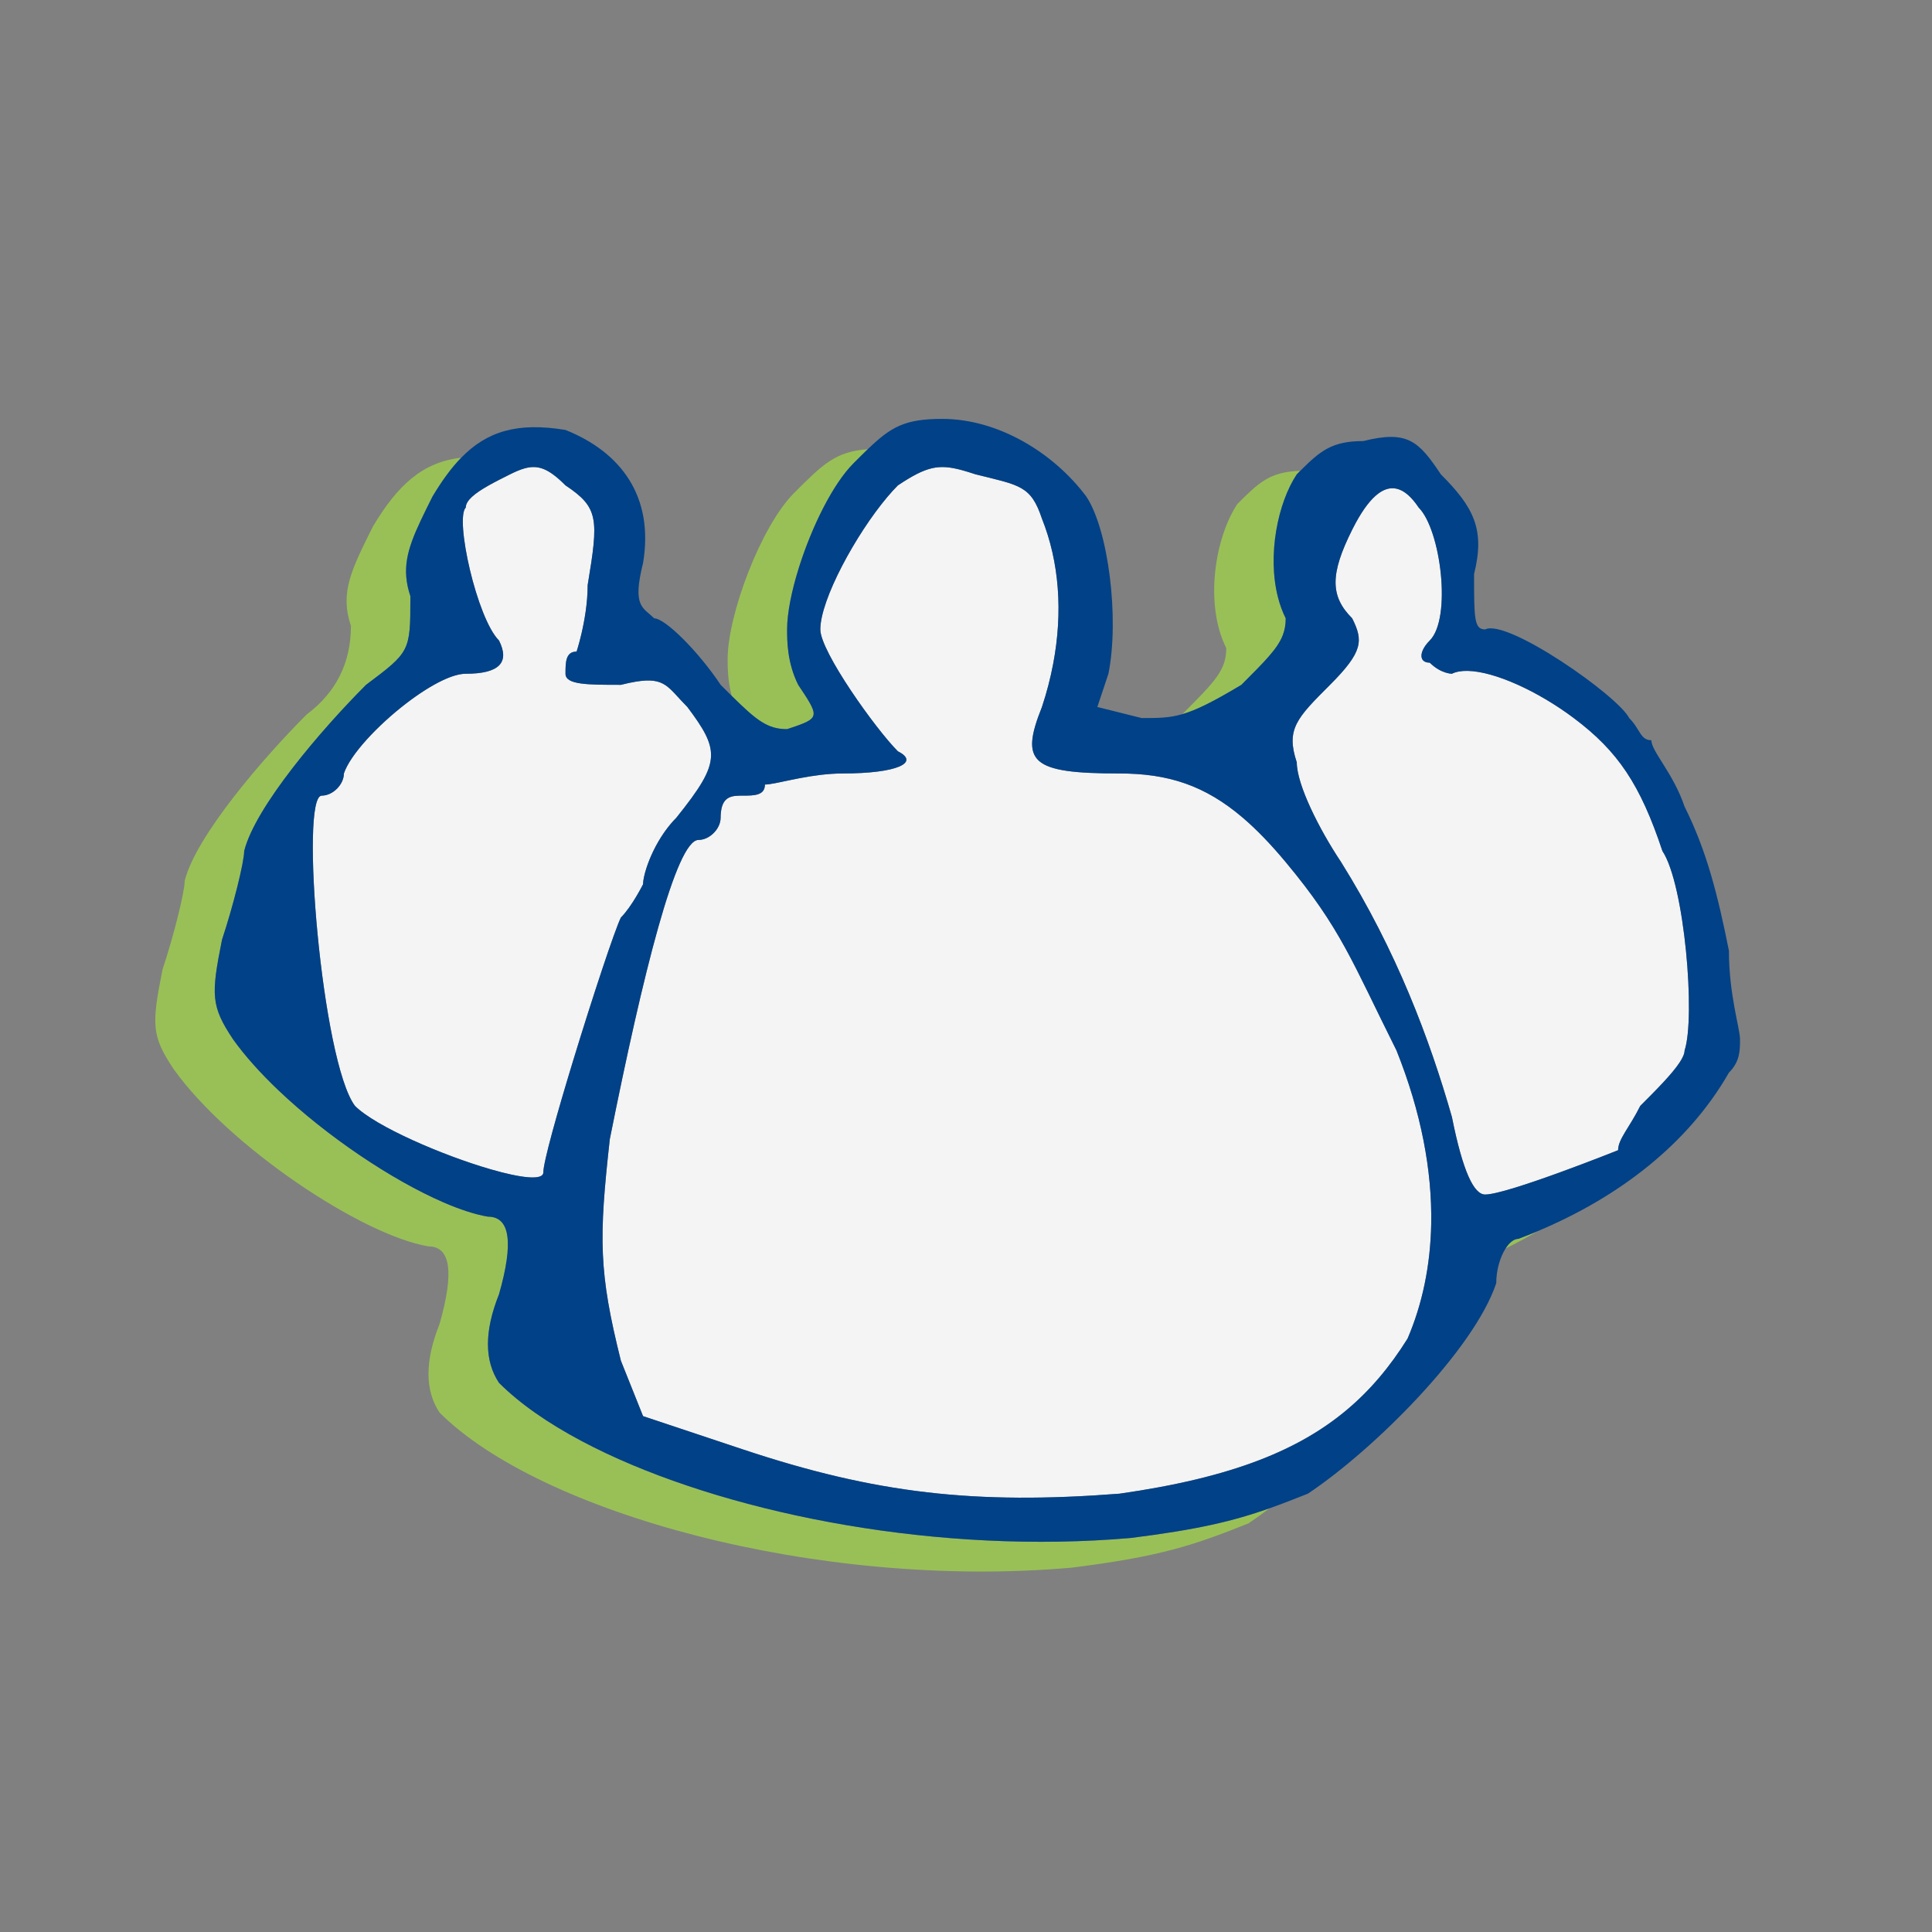
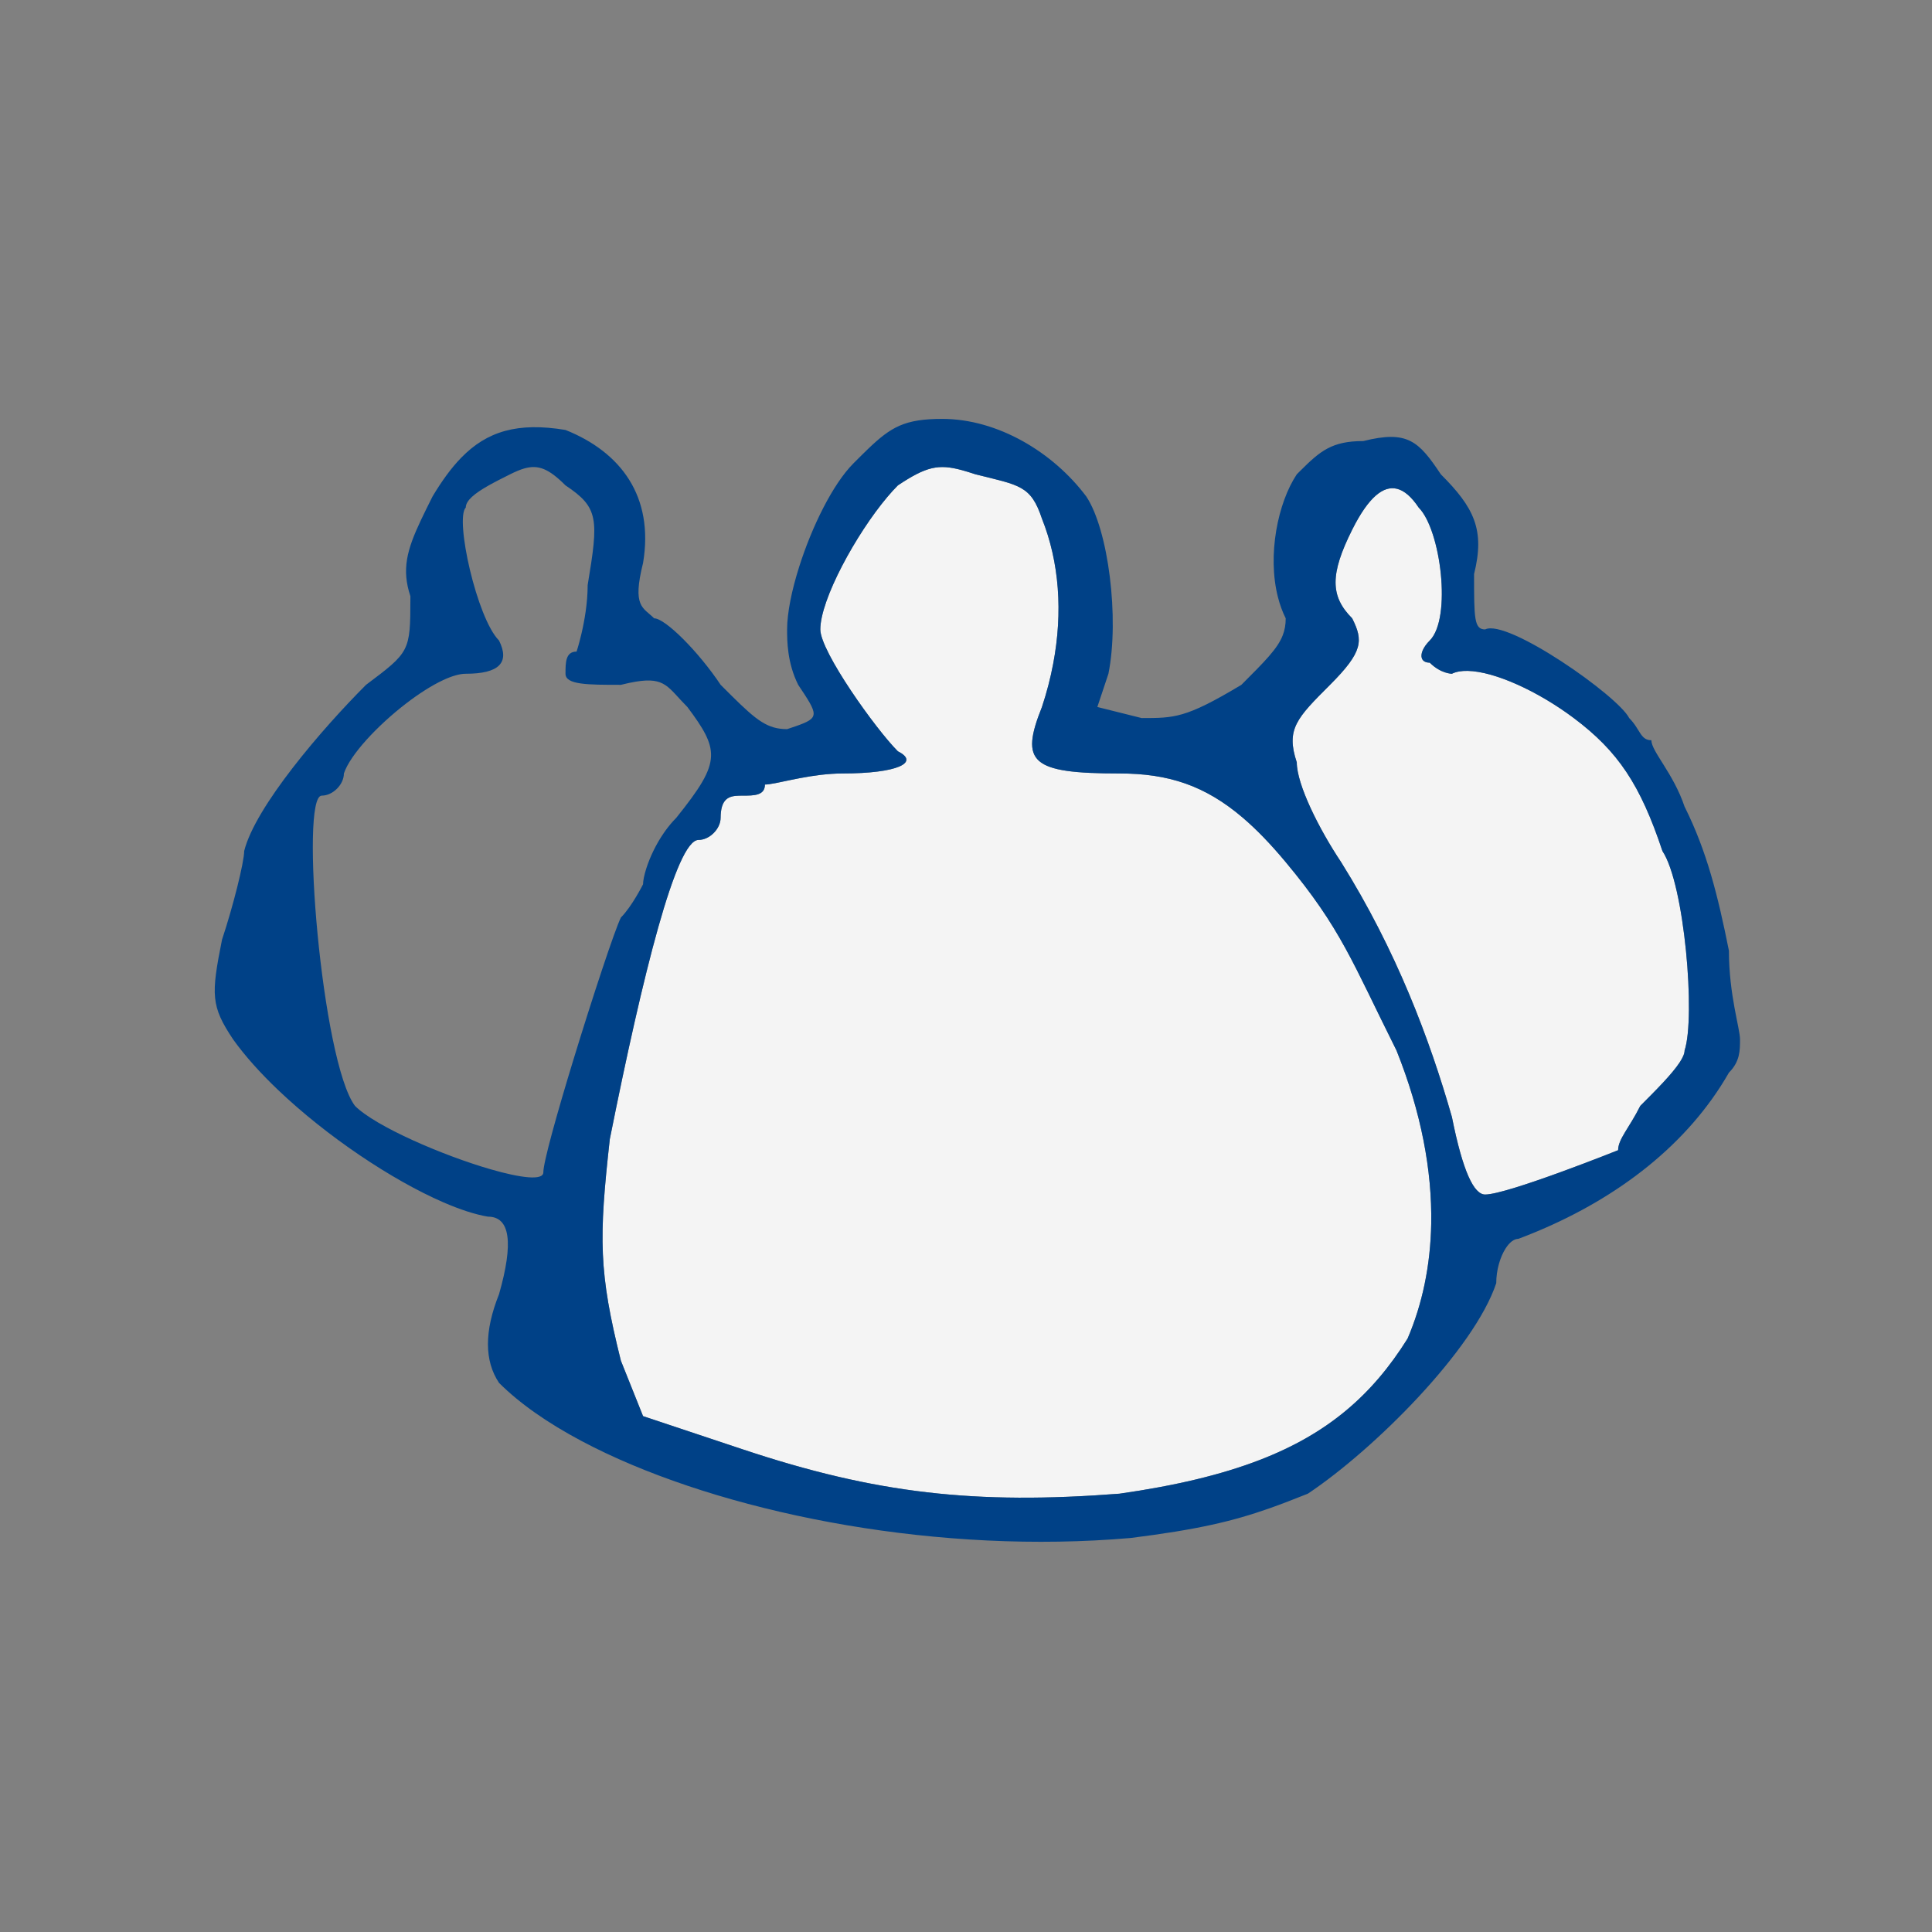
<svg xmlns="http://www.w3.org/2000/svg" id="uuid-1221d907-4af5-448b-ab46-f8e3c49110b3" data-name="Layer 6" viewBox="0 0 650 650">
  <rect x="0" y="0" width="650" height="650" fill="#808080" stroke="none" />
-   <path d="M203.969,488.979c-2.851-1.344-5.606-2.72-8.255-4.125-11.423-6.062-20.9-12.67-27.827-19.598q-7.456-11.183,0-29.823,7.456-26.095-3.728-26.095c-4.308-.718-9.45-2.412-15.071-4.853-17.298-7.511-39.163-22.164-55.528-37.764-5.928-5.651-11.138-11.425-15.14-17.028-7.456-11.183-7.456-14.911-3.728-33.55,3.728-11.183,7.456-26.095,7.456-29.823,3.728-14.911,26.095-41.006,41.006-55.917,14.64-10.98,14.906-11.193,14.911-28.838,0-.326 0-.646 0-.985-2.997-8.992-1.169-15.581,3.537-25.567,1.147-2.433,2.458-5.062,3.919-7.984,3.135-5.224,6.269-9.569,9.65-13.036-12.972,1.464-21.313,9.14-29.65,23.036-7.456,14.911-11.183,22.367-7.456,33.55q0,18.639-14.911,29.822c-14.911,14.911-37.278,41.006-41.006,55.917,0,3.728-3.728,18.639-7.456,29.823-3.728,18.639-3.728,22.367,3.728,33.55,18.639,26.095,63.373,55.917,85.739,59.645q11.183,0,3.728,26.095-7.456,18.639,0,29.823c33.55,33.55,126.745,59.645,212.485,52.189,29.822-3.728,41.006-7.456,59.645-14.911,2.266-1.511,4.651-3.221,7.108-5.084-12.442,4.388-24.328,7.192-46.753,9.995-63.93,5.559-131.999-7.537-176.403-28.466Z" style="fill: #99c056; stroke-width: 0px;" />
-   <path d="M431.533,213.813c.706-1.795,1.028-3.63,1.028-5.775-1.106-2.212-1.96-4.59-2.598-7.069-3.664-14.234-.024-31.868,6.326-41.392.398-.398.781-.78,1.159-1.157-10.241.269-13.983,3.981-21.16,11.157-7.456,11.183-11.183,33.55-3.728,48.461,0,7.426-3.703,11.159-14.783,22.238,4.721-1.367,10.349-4.158,19.871-9.871,7.965-7.965,12.135-12.15,13.883-16.591Z" style="fill: #99c056; stroke-width: 0px;" />
-   <path d="M267.657,244.355c8.271-2.865,7.639-3.813.88-13.951-3.728-7.456-3.728-14.911-3.728-18.639,0-5.545,1.548-13.152,4.066-21.096,4.253-13.418,11.276-27.796,18.301-34.821,1.758-1.758,3.331-3.33,4.792-4.734-10.91.854-14.985,4.927-24.792,14.734-11.183,11.183-22.367,41.006-22.367,55.917,0,2.667.008,7.247,1.373,12.366,8.393,8.298,12.071,11.185,18.627,11.185,1.046-.349,1.994-.665,2.847-.96Z" style="fill: #99c056; stroke-width: 0px;" />
-   <path d="M506.537,420.029c3.693-1.813,7.301-3.752,10.804-5.82-2.144.901-4.309,1.766-6.496,2.586-1.522,0-3.04,1.256-4.308,3.234Z" style="fill: #99c056; stroke-width: 0px;" />
  <path d="M529.484,241.588c-12.093-9.07-26.638-15.687-35.68-15.876-2.107-.044-3.916.26-5.325.964,0,0-3.728,0-7.456-3.728-1.403,0-2.277-.529-2.624-1.387-.574-1.421.3-3.744,2.624-6.069,7.456-7.456,3.728-37.278-3.728-44.734-4.82-7.229-9.639-8.22-14.459-3.994-2.581,2.263-5.162,6.022-7.742,11.127-.055.109-.11.212-.165.323-7.456,14.911-7.456,22.367,0,29.822,3.728,7.456,3.728,11.183-7.456,22.367-11.183,11.184-14.911,14.911-11.183,26.095,0,7.456,7.456,22.367,14.911,33.55,18.639,29.822,29.822,59.645,37.278,85.74,3.728,18.639,7.456,26.095,11.183,26.095,3.741,0,14.992-3.755,25.274-7.497,10.207-3.714,19.459-7.415,19.459-7.415,0-3.728,3.728-7.456,7.456-14.911,5.36-5.361,10.705-10.713,13.295-14.688,1.012-1.554,1.617-2.904,1.617-3.951,3.728-11.183,0-55.917-7.456-67.101-7.456-22.367-14.911-33.55-29.822-44.733Z" style="fill: #f4f4f4; stroke-width: 0px;" />
  <path d="M432.561,290.049c-4.986-5.983-9.704-10.889-14.37-14.881-12.779-10.932-25.163-14.942-41.547-14.942-29.822,0-33.55-3.728-26.095-22.367,1.615-4.845,2.858-9.687,3.774-14.494,3.311-17.385,2.067-34.277-3.774-48.879-3.728-11.183-7.456-11.183-22.367-14.911-1.675-.558-3.168-1.021-4.559-1.399-7.894-2.149-12.027-1.212-21.536,5.127-1.151,1.151-2.342,2.467-3.552,3.901-10.544,12.502-22.543,34.528-22.543,44.56,0,7.456,18.639,33.55,26.095,41.006,7.456,3.728,0,7.456-18.639,7.456-1.205,0-2.408.05-3.603.127-9.902.639-19.165,3.6-22.491,3.6,0,3.728-3.728,3.728-7.456,3.728-3.356,0-6.702.019-7.338,5.458-.071.603-.117,1.254-.117,1.998,0,3.728-3.728,7.456-7.456,7.456-7.456,0-18.639,44.733-29.822,100.651-3.728,33.55-3.728,44.734,3.728,74.556l7.456,18.639,33.55,11.183c44.734,14.911,78.284,18.639,126.745,14.911,18.824-2.689,34.24-6.356,47.149-11.335,22.881-8.825,37.858-21.789,49.774-40.855,4.943-11.534,7.697-24.526,7.948-38.651.318-17.832-3.356-37.471-11.676-58.272-14.911-29.823-18.639-41.006-37.278-63.373Z" style="fill: #f4f4f4; stroke-width: 0px;" />
-   <path d="M216.348,297.505c0-1.184.379-3.122,1.131-5.451,1.13-3.5,3.114-7.883,5.941-11.946.176-.253.353-.504.536-.754,1.079-1.479,2.267-2.906,3.576-4.216,7.818-9.772,11.53-15.445,11.688-20.78.143-4.841-2.64-9.405-7.96-16.498-6.508-6.508-7.337-10.175-17.362-8.522-1.459.24-3.111.593-5.005,1.066-11.183,0-18.639,0-18.639-3.728s0-7.456,3.728-7.456c0,0,.773-2.321,1.614-5.902,1.007-4.284,2.114-10.373,2.114-16.465,3.728-22.367,3.728-26.095-7.456-33.55-5.656-5.656-9.17-7.015-13.79-5.717-1.47.413-3.05,1.089-4.849,1.989-5.054,2.527-10.1,5.054-12.832,7.581-1.298,1.201-2.08,2.402-2.08,3.603-3.728,3.728,3.728,37.278,11.183,44.734,3.728,7.456,0,11.184-11.183,11.184-2.096,0-4.715.786-7.613,2.136-3.856,1.797-8.204,4.593-12.467,7.869-9.63,7.4-18.826,17.246-20.926,23.545,0,3.728-3.728,7.456-7.456,7.456-7.456,0,0,89.467,11.183,104.379,6.911,6.911,29.479,16.667,45.715,21.355,10.037,2.898,17.657,3.86,17.657,1.012,0-3.402,4.658-20.001,10.076-37.752,6.456-21.149,13.992-43.934,16.018-47.988,3.728-3.728,7.456-11.183,7.456-11.183Z" style="fill: #f4f4f4; stroke-width: 0px;" />
  <path d="M566.762,271.41c-3.728-11.183-11.183-18.639-11.183-22.367-3.728,0-3.728-3.728-7.456-7.456-3.728-7.456-41.006-33.55-48.461-29.823-3.728,0-3.728-3.728-3.728-18.639,3.728-14.911,0-22.367-11.183-33.55-7.456-11.183-11.183-14.911-26.095-11.183-10.586,0-14.496,3.346-21.207,10.026-.379.377-.761.759-1.159,1.157-6.35,9.525-9.99,27.158-6.326,41.392.638,2.479,1.492,4.857,2.598,7.069,0,2.146-.322,3.981-1.028,5.775-1.748,4.441-5.918,8.626-13.883,16.591-9.522,5.713-15.15,8.504-19.871,9.871-4.52,1.309-8.209,1.312-13.679,1.312l-14.911-3.728,3.728-11.183c3.728-18.639,0-48.461-7.456-59.645-11.183-14.911-29.822-26.095-48.461-26.095-12.568,0-17.191,2.649-25.03,10.177-1.462,1.404-3.035,2.977-4.792,4.734-7.025,7.025-14.048,21.403-18.301,34.821-2.518,7.944-4.066,15.551-4.066,21.096,0,3.728,0,11.183,3.728,18.639,6.758,10.138,7.39,11.086-.88,13.951-.853.296-1.801.612-2.847.96-6.555,0-10.233-2.887-18.627-11.185-1.153-1.14-2.39-2.376-3.74-3.727-7.456-11.183-18.639-22.367-22.367-22.367-3.728-3.728-7.456-3.728-3.728-18.639,3.728-22.367-7.456-37.278-26.095-44.734-16.098-2.683-26.402.428-35.083,9.331-3.381,3.467-6.516,7.812-9.65,13.036-1.461,2.922-2.772,5.55-3.919,7.984-4.705,9.985-6.534,16.575-3.537,25.567,0,.339-0.0.658-0.0.985-.005,17.645-.271,17.857-14.911,28.838-14.911,14.911-37.278,41.006-41.006,55.917,0,3.728-3.728,18.639-7.456,29.823-3.728,18.639-3.728,22.367,3.728,33.55,4.002,5.603,9.212,11.377,15.14,17.028,16.365,15.6,38.23,30.253,55.528,37.764,5.621,2.441,10.763,4.135,15.071,4.853q11.183,0,3.728,26.095-7.456,18.639,0,29.823c6.928,6.928,16.404,13.536,27.827,19.598,2.649,1.405,5.403,2.781,8.255,4.125,44.404,20.929,112.473,34.025,176.403,28.466,22.425-2.803,34.311-5.607,46.753-9.995,4.104-1.448,8.269-3.067,12.892-4.916,22.367-14.911,55.917-48.461,63.373-70.828,0-4.411,1.31-8.81,3.148-11.677,1.268-1.978,2.786-3.234,4.308-3.234,2.187-.82,4.352-1.685,6.496-2.586,27.091-11.377,50.514-29.15,64.332-53.331,3.728-3.728,3.728-7.456,3.728-11.183s-3.728-14.911-3.728-29.823c-3.728-18.639-7.456-33.55-14.911-48.461ZM192.874,356.676c-5.418,17.751-10.076,34.35-10.076,37.752,0,2.848-7.62,1.886-17.657-1.012-16.237-4.688-38.804-14.443-45.715-21.355-11.183-14.911-18.639-104.379-11.183-104.379,3.728,0,7.456-3.728,7.456-7.456,2.1-6.299,11.295-16.145,20.926-23.545,4.263-3.276,8.611-6.072,12.467-7.869,2.898-1.35,5.517-2.136,7.613-2.136,11.183,0,14.911-3.728,11.183-11.184-7.456-7.456-14.911-41.006-11.183-44.734,0-1.201.781-2.402,2.08-3.603,2.732-2.527,7.778-5.054,12.832-7.581,1.8-.9,3.379-1.576,4.849-1.989,4.62-1.298,8.134.061,13.79,5.717,11.183,7.456,11.183,11.183,7.456,33.55,0,6.093-1.106,12.181-2.114,16.465-.842,3.58-1.614,5.902-1.614,5.902-3.728,0-3.728,3.728-3.728,7.456s7.456,3.728,18.639,3.728c1.895-.474,3.546-.826,5.005-1.066,10.024-1.653,10.853,2.013,17.362,8.522,5.32,7.093,8.103,11.657,7.96,16.498-.158,5.335-3.87,11.008-11.688,20.78-1.309,1.309-2.497,2.737-3.576,4.216-.183.25-.36.501-.536.754-2.827,4.063-4.811,8.446-5.941,11.946-.752,2.329-1.131,4.268-1.131,5.451,0,0-3.728,7.456-7.456,11.183-2.027,4.053-9.563,26.839-16.018,47.988ZM481.515,411.693c-.252,14.125-3.005,27.118-7.948,38.651-11.916,19.066-26.893,32.029-49.774,40.855-12.909,4.979-28.325,8.646-47.149,11.335-48.461,3.728-82.012,0-126.745-14.911l-33.55-11.183-7.456-18.639c-7.456-29.822-7.456-41.006-3.728-74.556,11.183-55.917,22.367-100.651,29.822-100.651,3.728,0,7.456-3.728,7.456-7.456,0-.744.047-1.395.117-1.998.636-5.439,3.983-5.458,7.338-5.458,3.728,0,7.456,0,7.456-3.728,3.326,0,12.59-2.961,22.491-3.6,1.195-.077,2.398-.127,3.603-.127,18.639,0,26.095-3.728,18.639-7.456-7.456-7.456-26.095-33.55-26.095-41.006,0-10.033,11.999-32.058,22.543-44.56,1.21-1.434,2.401-2.75,3.552-3.901,9.508-6.339,13.642-7.276,21.536-5.127,1.391.378,2.884.841,4.559,1.399,14.911,3.728,18.639,3.728,22.367,14.911,5.841,14.602,7.084,31.494,3.774,48.879-.915,4.807-2.159,9.649-3.774,14.494-7.456,18.639-3.728,22.367,26.095,22.367,16.384,0,28.768,4.01,41.547,14.942,4.666,3.992,9.384,8.898,14.37,14.881,18.639,22.367,22.367,33.55,37.278,63.373,8.32,20.801,11.993,40.44,11.676,58.272ZM566.762,353.422c0,1.048-.605,2.397-1.617,3.951-2.59,3.975-7.934,9.327-13.295,14.688-3.728,7.456-7.456,11.183-7.456,14.911,0,0-9.252,3.701-19.459,7.415-10.282,3.741-21.533,7.497-25.274,7.497-3.728,0-7.456-7.456-11.183-26.095-7.456-26.095-18.639-55.917-37.278-85.74-7.456-11.184-14.911-26.095-14.911-33.55-3.728-11.183,0-14.911,11.183-26.095,11.183-11.183,11.183-14.911,7.456-22.367-7.456-7.456-7.456-14.911,0-29.822.055-.11.11-.214.165-.323,2.581-5.104,5.162-8.864,7.742-11.127,4.82-4.226,9.639-3.236,14.459,3.994,7.456,7.456,11.183,37.278,3.728,44.734-2.324,2.324-3.198,4.648-2.624,6.069.347.858,1.221,1.387,2.624,1.387,3.728,3.728,7.456,3.728,7.456,3.728,1.409-.705,3.218-1.008,5.325-.964,9.043.189,23.587,6.805,35.68,15.876,14.911,11.183,22.367,22.367,29.822,44.733,7.456,11.184,11.183,55.917,7.456,67.101Z" style="fill: #004187; stroke-width: 0px;" />
</svg>